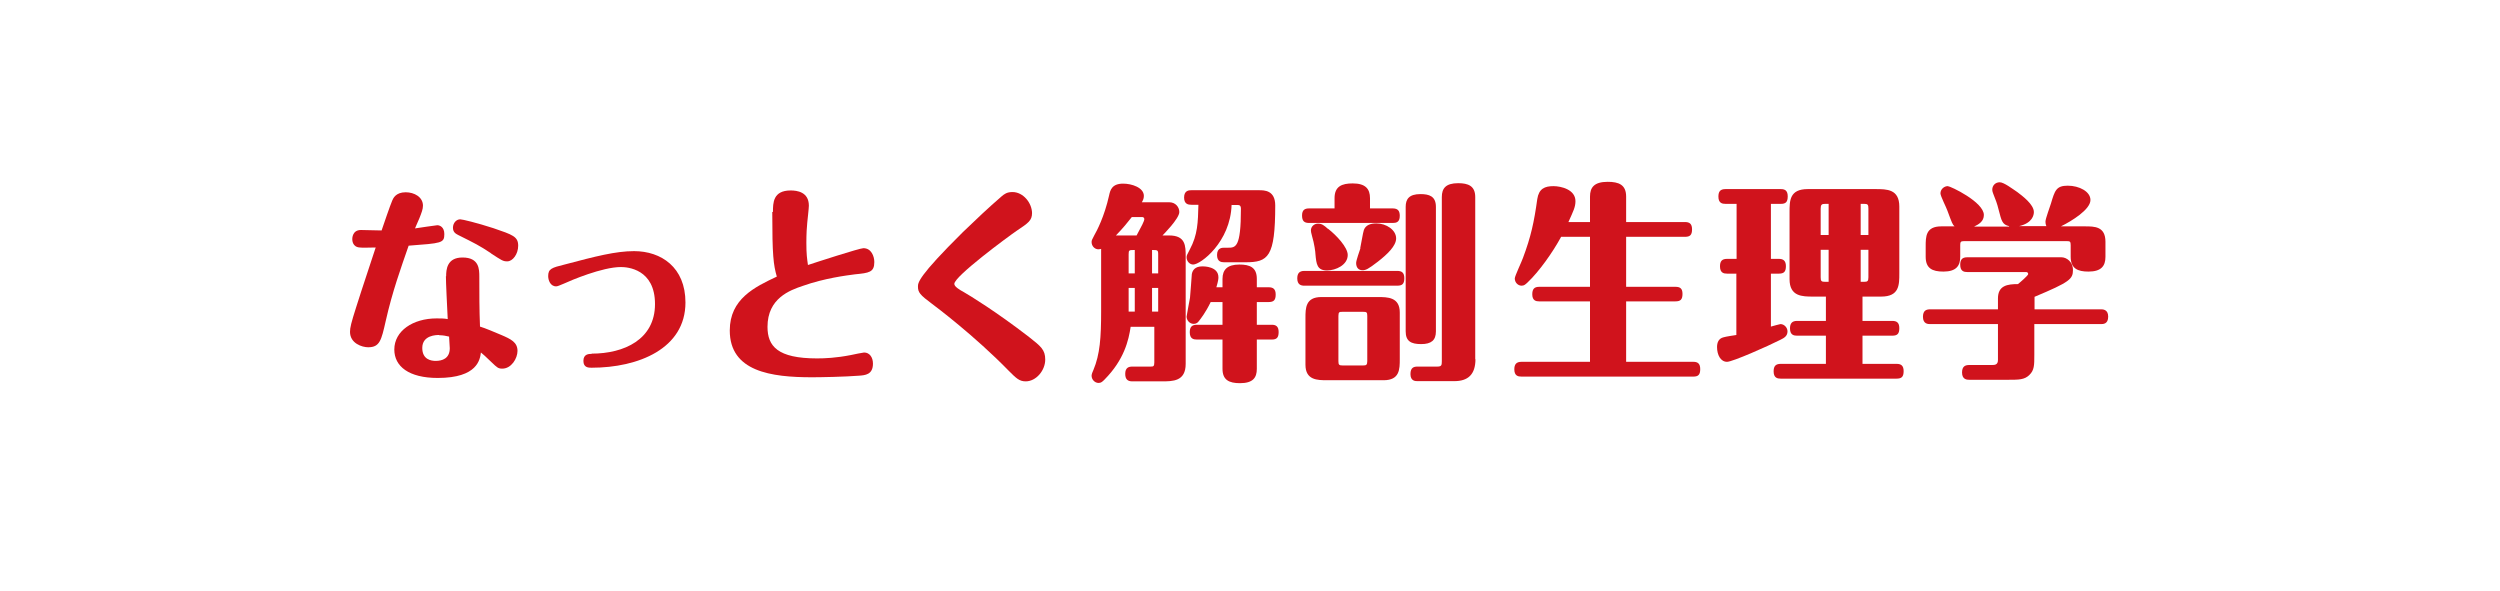
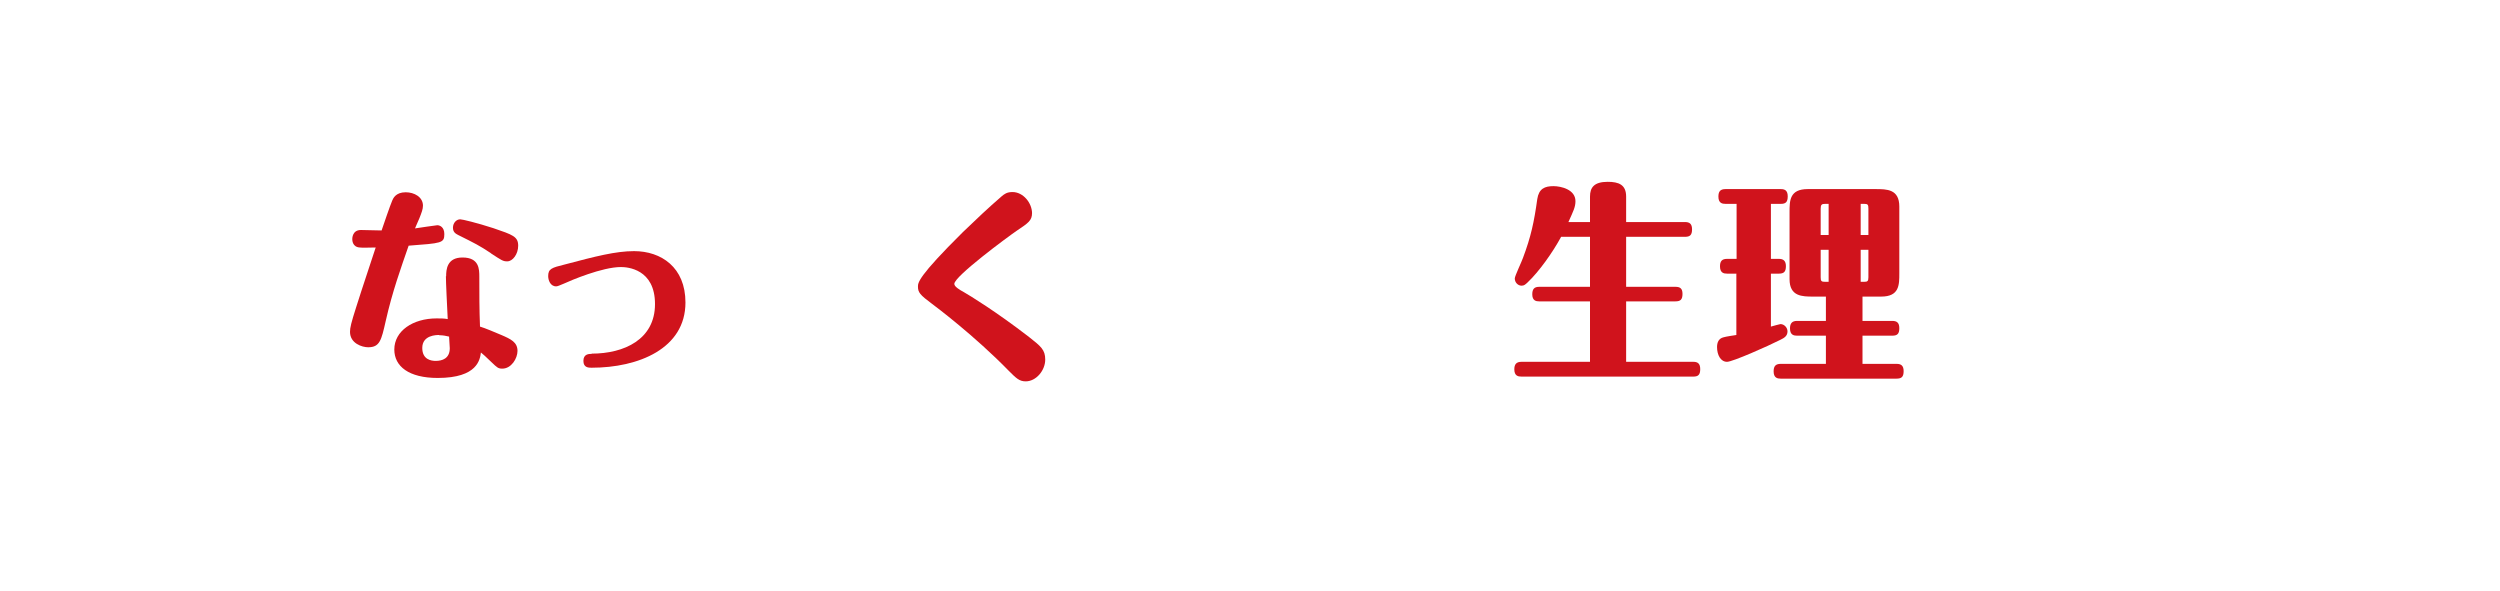
<svg xmlns="http://www.w3.org/2000/svg" id="Layer_1" viewBox="0 0 110 26">
  <defs>
    <style>.cls-1{fill:#d0131c;}</style>
  </defs>
  <path class="cls-1" d="M15.83,10.89c-.32-.02-.33-.31-.33-.37,0-.03,0-.4,.38-.4,0,0,.83,.02,.91,.02,.09-.26,.37-1.09,.47-1.32,.04-.09,.15-.36,.59-.36,.38,0,.76,.21,.76,.59,0,.15-.06,.31-.16,.56-.07,.15-.17,.4-.19,.44,.15-.02,.92-.14,.98-.14,.1,0,.31,.07,.31,.39,0,.4-.12,.4-1.57,.51-.34,.98-.72,2.03-1.01,3.32-.19,.84-.26,1.15-.77,1.15-.27,0-.8-.17-.8-.68,0-.18,.05-.39,.27-1.08,.25-.8,.76-2.31,.86-2.63-.32,0-.56,.02-.7,0Zm3.8,1.27c0-.29,.03-.83,.72-.83,.74,0,.74,.52,.74,.85,0,.73,0,1.45,.03,2.19,.21,.06,.68,.26,.94,.37,.42,.18,.71,.32,.71,.7,0,.33-.27,.78-.67,.78-.18,0-.23-.05-.47-.28-.3-.29-.35-.33-.47-.43-.04,.3-.14,1.12-1.9,1.12-1.27,0-1.91-.51-1.91-1.25,0-.82,.82-1.37,1.86-1.37,.17,0,.34,0,.49,.03-.03-.62-.08-1.6-.08-1.89Zm-.31,2.58c-.11,0-.74,0-.74,.57,0,.51,.39,.57,.59,.57,.28,0,.62-.1,.62-.56,0-.07-.03-.43-.03-.51-.14-.03-.26-.06-.43-.06Zm2.28-3.6c-.53-.35-.68-.42-1.44-.8-.09-.05-.23-.11-.23-.32s.15-.37,.32-.37c.09,0,.72,.15,1.46,.39,.85,.29,1.09,.37,1.09,.77,0,.37-.24,.69-.48,.69-.19,0-.24-.04-.73-.36Z" />
  <path class="cls-1" d="M26.03,15.56c1.44,0,2.79-.63,2.79-2.18s-1.22-1.63-1.5-1.63c-.82,0-2.21,.59-2.51,.73-.19,.08-.28,.12-.34,.12-.26,0-.35-.28-.35-.45,0-.32,.15-.37,.72-.51,1.36-.36,2.25-.59,3.06-.59,1.19,0,2.26,.71,2.26,2.26,0,2.03-2.07,2.87-4.13,2.87-.13,0-.36,0-.36-.3s.23-.31,.37-.31Z" />
-   <path class="cls-1" d="M34.01,9.33c0-.4,0-.95,.78-.95,.27,0,.8,.06,.8,.67,0,.11-.06,.63-.07,.74-.02,.17-.04,.51-.04,.9,0,.5,.03,.69,.07,.97,.33-.11,2.27-.74,2.44-.74,.35,0,.48,.36,.48,.61,0,.45-.23,.48-.85,.54-.38,.05-1.34,.17-2.3,.51-.56,.19-1.55,.54-1.55,1.8,0,.85,.44,1.39,2.18,1.39,.34,0,.84-.02,1.5-.15,.08-.02,.53-.11,.57-.11,.24,0,.39,.21,.39,.49,0,.49-.35,.51-.61,.53-.62,.05-1.7,.07-2.07,.07-1.8,0-3.62-.25-3.62-2.06,0-1.39,1.1-1.91,2.07-2.37-.15-.52-.2-.93-.2-2.85Z" />
  <path class="cls-1" d="M45.41,9.37c0,.33-.16,.44-.67,.78-.41,.28-2.75,2.01-2.75,2.34,0,.12,.21,.25,.43,.37,.23,.13,1.41,.85,2.86,1.97,.52,.41,.71,.56,.71,.99,0,.48-.4,.96-.86,.96-.28,0-.42-.14-.74-.46-1.5-1.54-3.23-2.84-3.38-2.95-.54-.4-.62-.51-.62-.76,0-.17,0-.44,1.98-2.4,.56-.54,1.12-1.07,1.7-1.57,.12-.1,.23-.19,.48-.19,.47,0,.86,.48,.86,.94Z" />
-   <path class="cls-1" d="M49.75,14.37c-.09,.61-.29,1.46-1.15,2.33-.09,.09-.15,.15-.26,.15-.17,0-.31-.15-.31-.32,0-.06,.04-.17,.08-.25,.29-.69,.34-1.43,.34-2.59v-2.74s-.06,.02-.12,.02c-.16,0-.3-.14-.3-.32,0-.08,.02-.1,.11-.28,.12-.21,.45-.83,.66-1.77,.05-.23,.12-.52,.62-.52,.37,0,.91,.17,.91,.54,0,.13-.05,.21-.09,.28h1.21c.27,0,.44,.21,.44,.43,0,.29-.72,1.01-.74,1.03h.29c.73,0,.73,.46,.73,.93v4.72c0,.77-.56,.77-1.06,.77h-1.29c-.2,0-.31-.09-.31-.33,0-.27,.15-.32,.31-.32h.79c.13,0,.18,0,.18-.18v-1.57h-1.05Zm.05-4.82c-.18,.23-.38,.48-.7,.81h.91c.21-.39,.34-.63,.34-.72,0-.04-.03-.09-.09-.09h-.45Zm.13,2.48v-1.03c-.25,0-.27,0-.27,.19v.84h.27Zm0,1.68v-1.04h-.27v1.04h.27Zm1.03-1.68v-.84c0-.19-.03-.19-.27-.19v1.03h.27Zm-.27,.64v1.04h.27v-1.04h-.27Zm3.5-3.66c-.05,1.65-1.37,2.63-1.69,2.63-.14,0-.29-.13-.29-.32,0-.08,.02-.11,.14-.34,.35-.65,.36-1.2,.38-1.97h-.31c-.14,0-.32-.03-.32-.32,0-.32,.23-.32,.32-.32h2.97c.24,0,.72,0,.72,.67,0,2.28-.31,2.5-1.31,2.5h-.94c-.13,0-.31-.03-.31-.32,0-.32,.23-.32,.31-.32h.16c.35,0,.58,0,.58-1.71,0-.17-.08-.17-.18-.17h-.22Zm-.4,3.63v-.37c0-.4,.21-.63,.74-.63,.46,0,.77,.12,.77,.63v.37h.52c.19,0,.31,.07,.31,.32s-.09,.33-.31,.33h-.52v1h.66c.18,0,.3,.07,.3,.32s-.09,.33-.3,.33h-.66v1.29c0,.39-.17,.63-.74,.63-.48,0-.77-.14-.77-.63v-1.29h-1.13c-.14,0-.31-.03-.31-.32,0-.22,.08-.33,.31-.33h1.13v-1h-.52c-.21,.44-.44,.74-.53,.85-.03,.04-.09,.11-.22,.11-.18,0-.31-.16-.31-.32,0-.05,.13-.7,.15-.83,.02-.17,.07-.93,.08-1.04,.03-.16,.13-.34,.47-.34,.06,0,.7,0,.7,.48,0,.05,0,.14-.09,.44h.26Z" />
-   <path class="cls-1" d="M61.48,11.92c.19,0,.31,.07,.31,.32s-.09,.33-.31,.33h-4.09c-.14,0-.31-.04-.31-.32,0-.22,.09-.33,.31-.33h4.09Zm-2.76-2.75v-.45c0-.52,.32-.65,.8-.65,.56,0,.76,.24,.76,.65v.45h1c.23,0,.31,.11,.31,.33,0,.28-.16,.31-.31,.31h-3.68c-.21,0-.31-.08-.31-.33s.13-.31,.31-.31h1.11Zm-.32,7.56c-.43,0-.96,0-.96-.68v-2.05c0-.44,0-.93,.7-.93h2.48c.43,0,.97,0,.97,.68v2.05c0,.44,0,.93-.71,.93h-2.48Zm.04-6.66c.36,.28,.86,.81,.86,1.15,0,.44-.53,.68-.91,.68-.44,0-.47-.28-.51-.71,0-.09-.05-.47-.15-.8-.04-.17-.05-.18-.05-.25,0-.18,.15-.3,.31-.3,.17,0,.26,.07,.44,.23Zm.45,5.82c0,.16,.03,.19,.18,.19h.91c.13,0,.18-.02,.18-.19v-1.99c0-.16-.03-.18-.18-.18h-.91c-.13,0-.18,0-.18,.18v1.99Zm.96-4.97c.03-.12,.12-.69,.16-.8,.08-.22,.3-.29,.55-.29,.44,0,.87,.29,.87,.66,0,.33-.39,.7-.8,1.02-.44,.34-.54,.38-.68,.38-.16,0-.28-.1-.28-.32,0-.11,.16-.56,.19-.65Zm3.33,3.66c0,.39-.2,.56-.65,.56s-.68-.13-.68-.56v-5.48c0-.34,.15-.56,.65-.56,.38,0,.68,.09,.68,.56v5.48Zm1.74,1.22c0,.68-.33,.97-.93,.97h-1.62c-.09,0-.31,0-.31-.31,0-.29,.15-.33,.31-.33h.86c.19,0,.21-.05,.21-.23v-7.23c0-.38,.17-.61,.72-.61,.44,0,.75,.12,.75,.61v7.14Z" />
  <path class="cls-1" d="M69.96,9.77v-1.12c0-.4,.18-.65,.78-.65,.49,0,.81,.13,.81,.65v1.12h2.59c.19,0,.31,.07,.31,.32s-.09,.33-.31,.33h-2.59v2.2h2.17c.19,0,.31,.06,.31,.31s-.09,.33-.31,.33h-2.17v2.66h2.96c.18,0,.3,.07,.3,.32s-.09,.33-.3,.33h-7.57c-.14,0-.31-.03-.31-.32,0-.22,.09-.33,.31-.33h3.02v-2.66h-2.24c-.13,0-.3-.03-.3-.31,0-.22,.08-.33,.3-.33h2.24v-2.2h-1.27c-.38,.7-.98,1.54-1.48,2.01-.09,.08-.14,.14-.26,.14-.16,0-.3-.14-.3-.32,0-.1,.31-.75,.36-.9,.35-.93,.49-1.58,.63-2.59,.07-.46,.33-.57,.71-.57,.34,0,.97,.15,.97,.66,0,.26-.09,.43-.31,.92h.94Z" />
  <path class="cls-1" d="M76.41,12.04h-.42c-.14,0-.31-.03-.31-.32,0-.22,.08-.33,.31-.33h.42v-2.42h-.49c-.14,0-.31-.03-.31-.32,0-.22,.08-.33,.31-.33h2.44c.18,0,.3,.07,.3,.32s-.09,.33-.3,.33h-.44v2.42h.35c.18,0,.31,.07,.31,.32s-.09,.33-.31,.33h-.35v2.33c.14-.04,.4-.11,.42-.11,.17,0,.31,.16,.31,.32,0,.21-.15,.29-.31,.37-.57,.29-2.11,.97-2.35,.97-.28,0-.44-.3-.44-.65,0-.2,.07-.38,.29-.43,.09-.03,.49-.09,.56-.1v-2.69Zm3.38,1.01c-.49,0-1.05,0-1.05-.77v-2.94c0-.51,0-1.02,.8-1.02h2.98c.5,0,1.05,0,1.05,.77v2.94c0,.51,0,1.02-.8,1.02h-.82v1.07h1.31c.19,0,.31,.07,.31,.32s-.09,.33-.31,.33h-1.31v1.24h1.5c.19,0,.31,.07,.31,.32s-.09,.33-.31,.33h-5.1c-.14,0-.31-.03-.31-.32,0-.22,.08-.33,.31-.33h1.99v-1.24h-1.27c-.14,0-.31-.03-.31-.32,0-.22,.09-.33,.31-.33h1.27v-1.07h-.56Zm.32-2.71h.35v-1.37h-.15c-.15,0-.2,.03-.2,.21v1.16Zm.35,2.06v-1.41h-.35v1.21c0,.17,.03,.2,.2,.2h.15Zm1.75-3.22c0-.18-.03-.21-.19-.21h-.15v1.37h.34v-1.16Zm0,1.81h-.34v1.41h.15c.15,0,.19-.03,.19-.2v-1.21Z" />
-   <path class="cls-1" d="M92.44,13.61c.08,0,.32,0,.32,.32,0,.33-.22,.33-.32,.33h-2.93v1.35c0,.46,0,.68-.22,.89-.21,.21-.47,.21-.91,.21h-1.73c-.09,0-.32,0-.32-.32,0-.28,.15-.33,.32-.33h.99c.12,0,.27,0,.27-.22v-1.58h-2.98c-.09,0-.32,0-.32-.32,0-.28,.15-.33,.32-.33h2.98v-.48c0-.57,.42-.63,.88-.63,.09-.07,.45-.38,.45-.44,0-.05-.03-.09-.09-.09h-2.59c-.14,0-.31-.03-.31-.32,0-.22,.08-.33,.31-.33h4.14c.23,0,.51,.2,.51,.56,0,.4-.14,.53-1.69,1.18v.55h2.93Zm-4.04-3.66c-.3-.07-.33-.22-.46-.72-.07-.29-.13-.43-.24-.71-.02-.05-.04-.11-.04-.18,0-.16,.12-.32,.33-.32,.18,0,.56,.29,.77,.43,.21,.16,.73,.54,.73,.88,0,.12-.05,.48-.65,.62h1.2s-.04-.08-.04-.2c0-.13,.21-.68,.24-.79,.17-.57,.23-.79,.74-.79s1,.26,1,.63c0,.42-.83,.93-1.3,1.16h1.05c.43,0,.91,0,.91,.68v.66c0,.41-.19,.65-.75,.65-.48,0-.78-.14-.78-.65v-.51c0-.16-.03-.18-.16-.18h-4.54c-.14,0-.16,.04-.16,.18v.51c0,.4-.18,.65-.74,.65-.5,0-.78-.15-.78-.65v-.45c0-.44,0-.89,.69-.89h.58c-.09-.08-.11-.14-.31-.68-.04-.13-.31-.65-.31-.77,0-.19,.17-.32,.32-.32,.12,0,1.59,.7,1.59,1.27,0,.28-.22,.41-.43,.51h1.54Z" />
</svg>